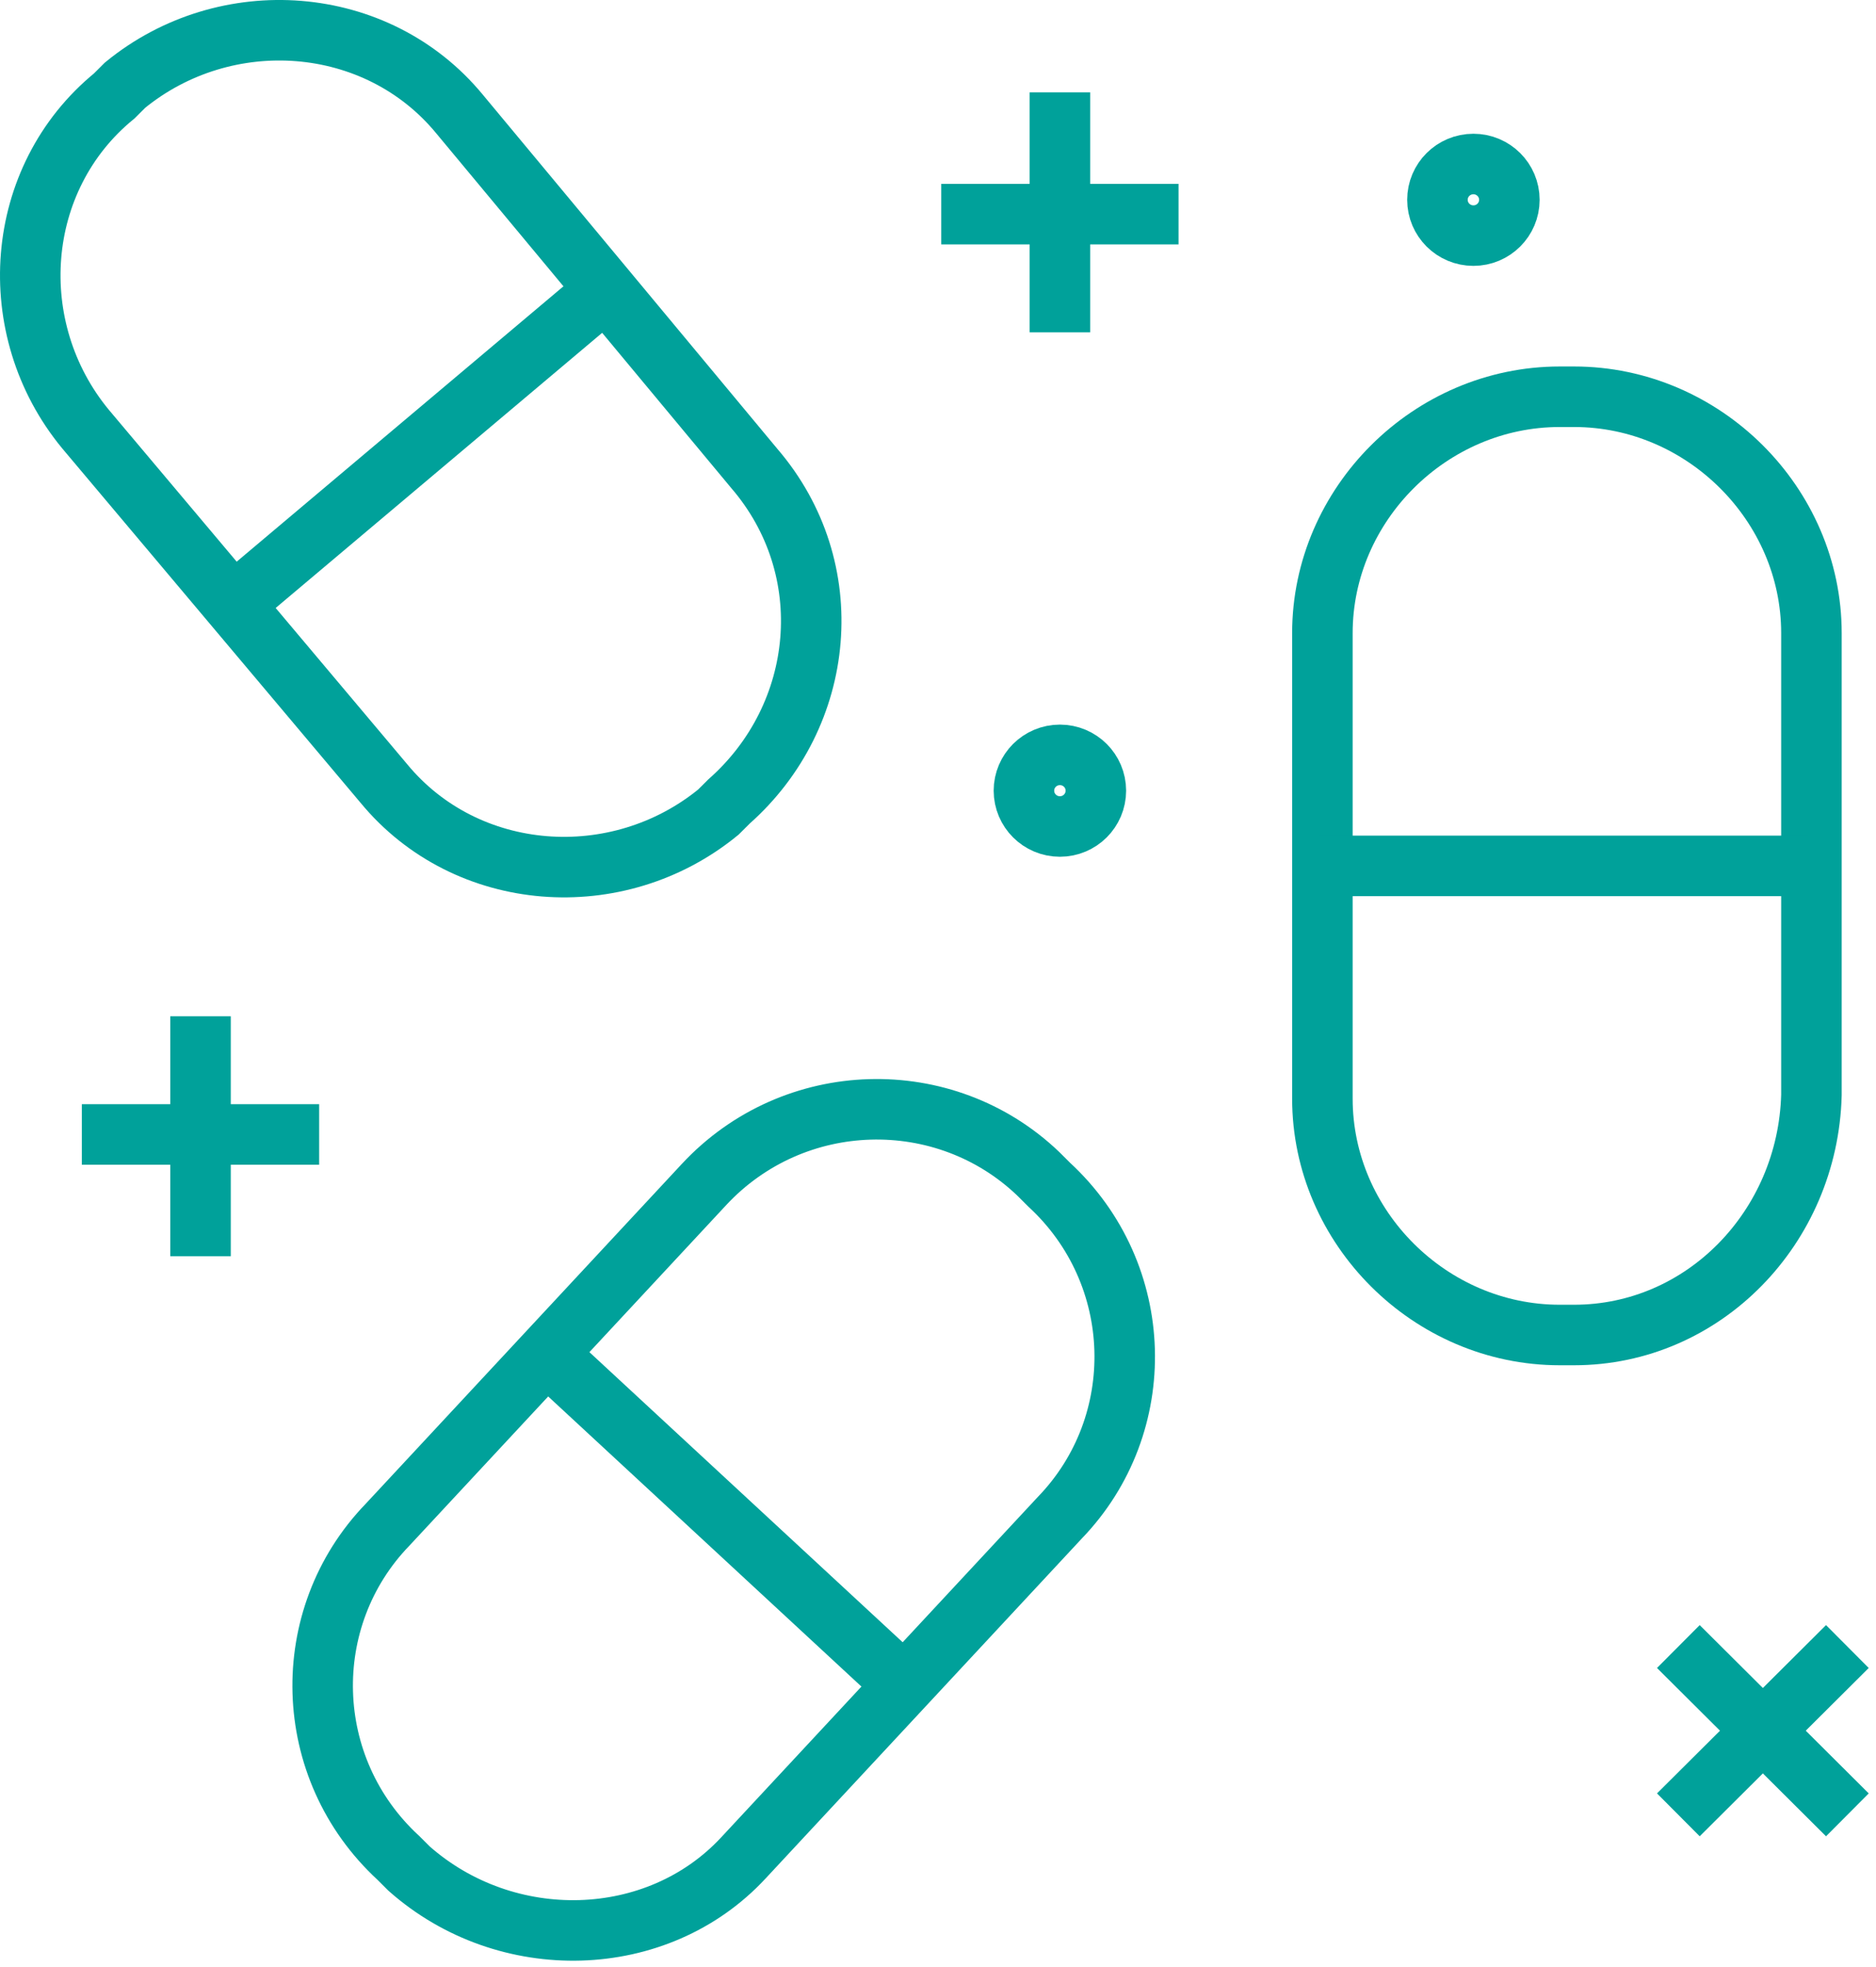
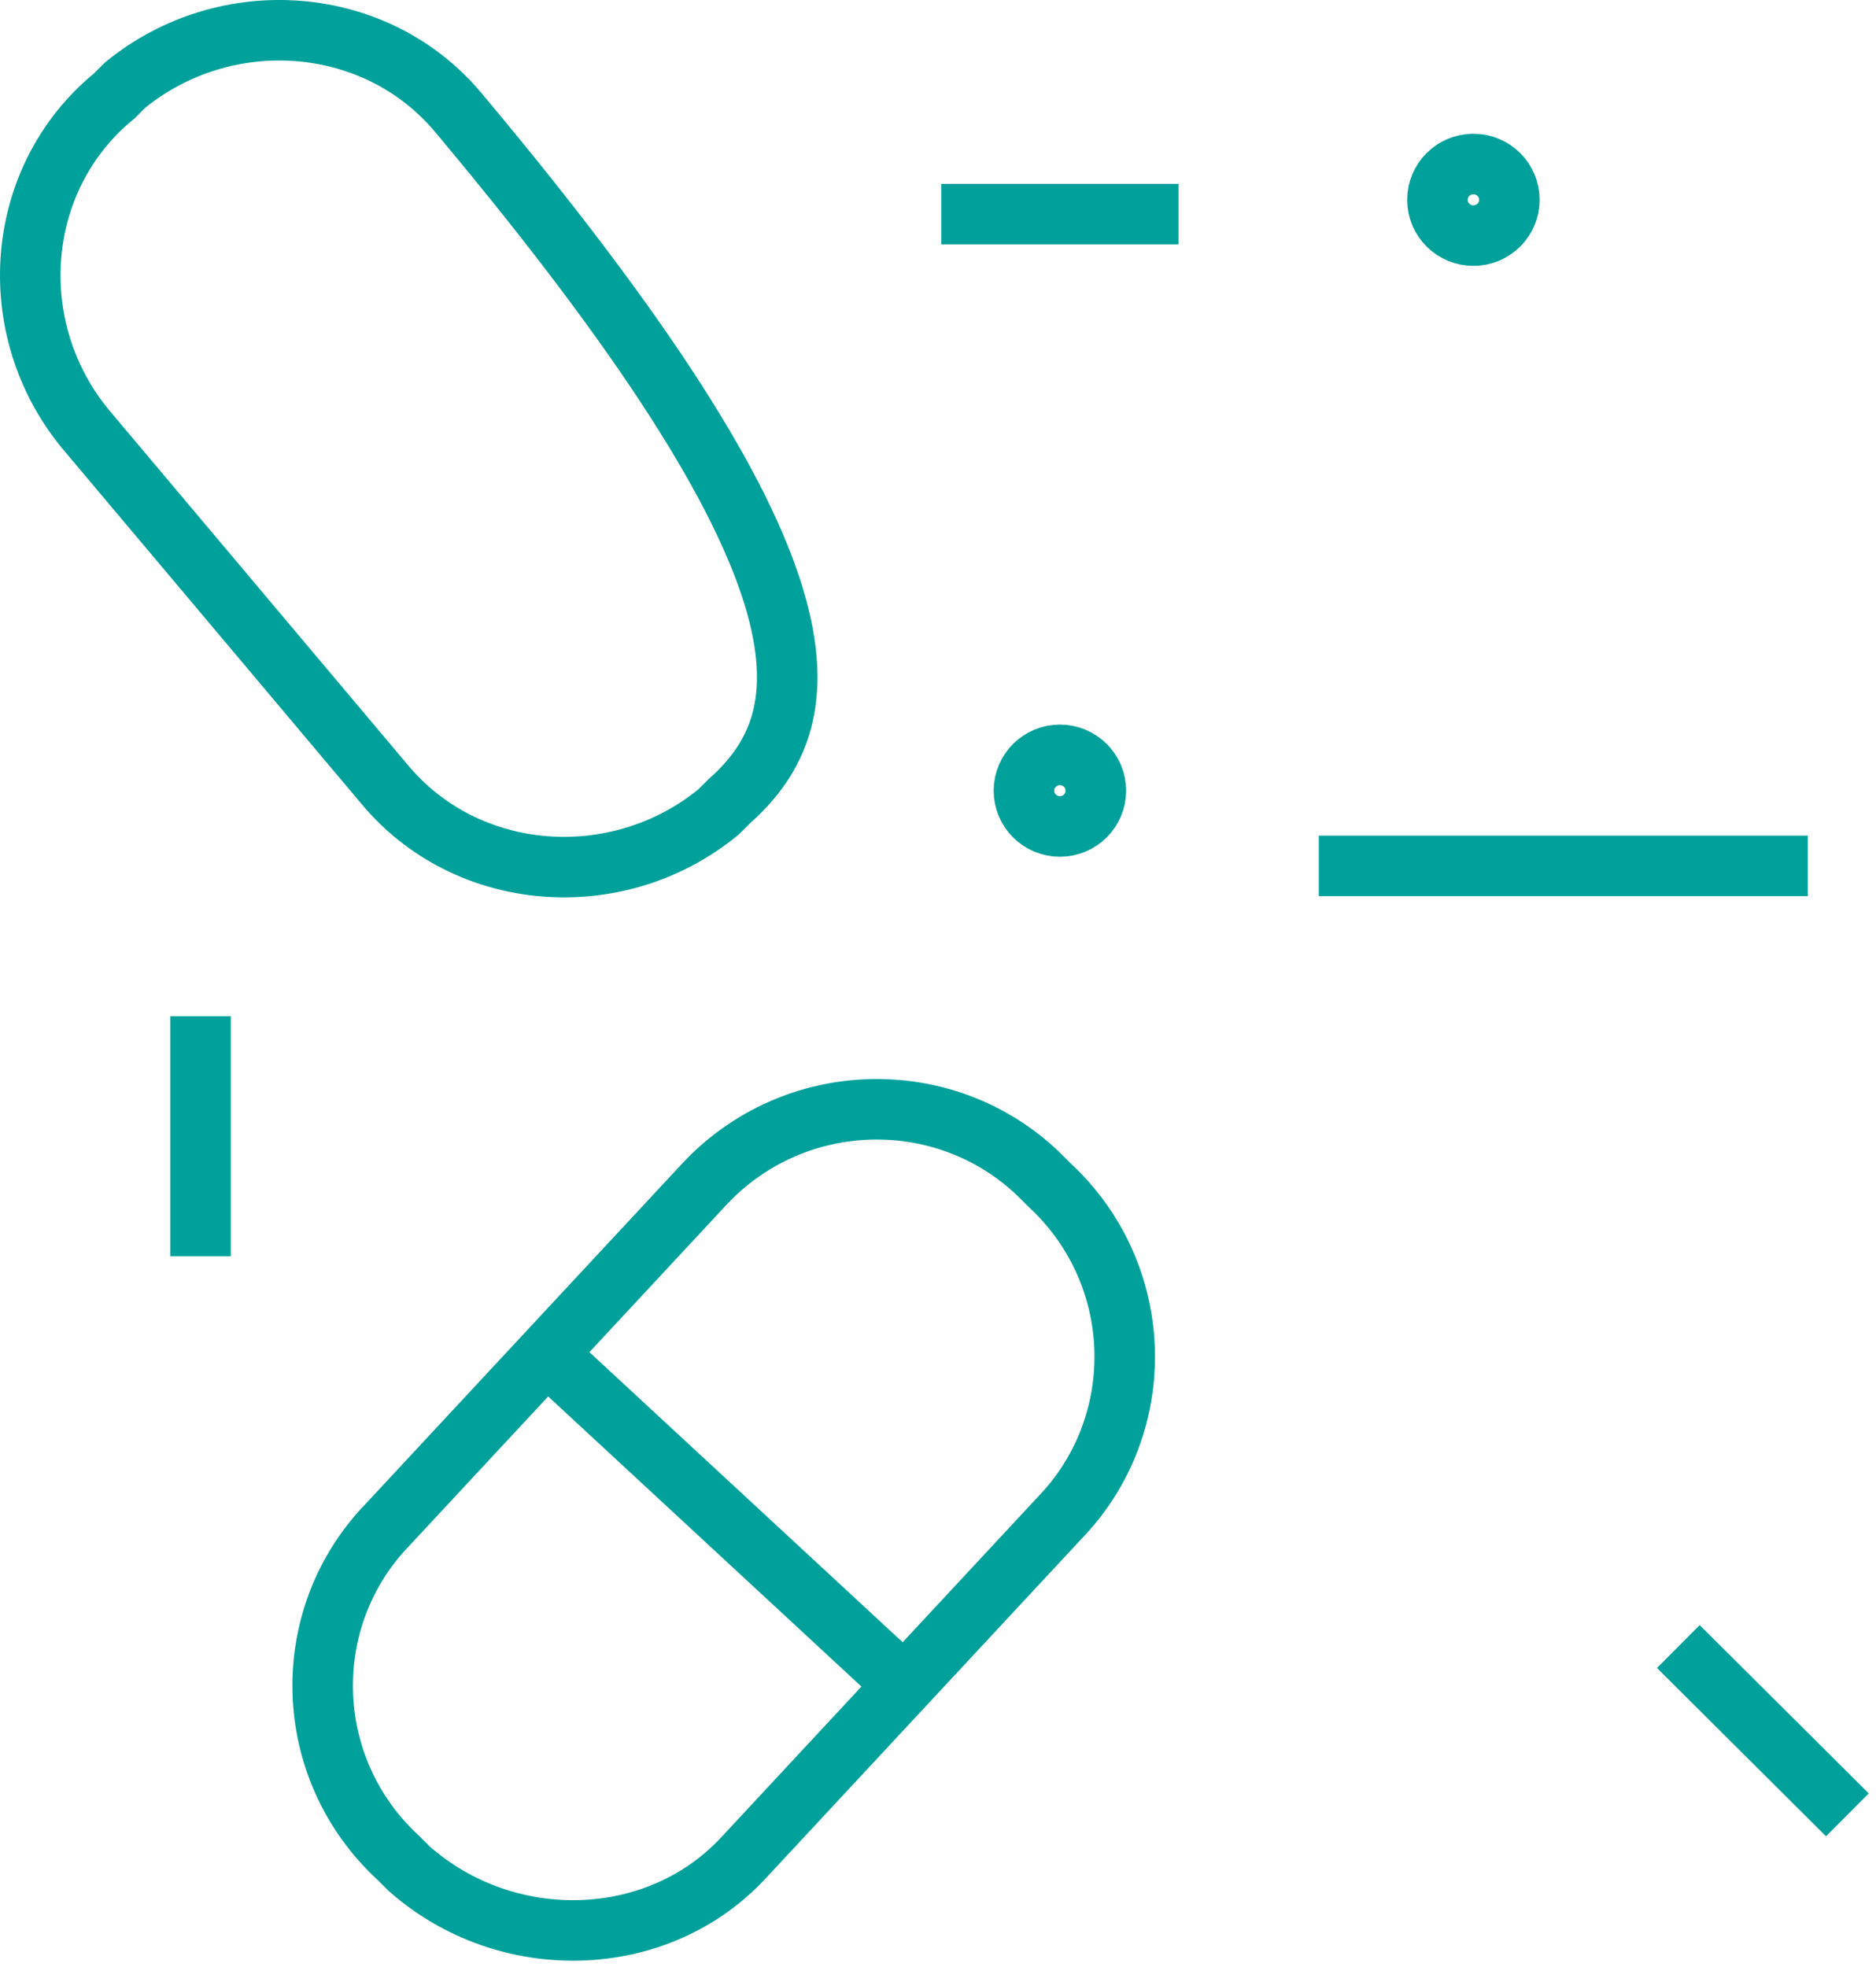
<svg xmlns="http://www.w3.org/2000/svg" width="62" height="65" viewBox="0 0 62 65" fill="none">
-   <path d="M52.022 44.116H51.547C47.269 44.116 43.704 40.566 43.704 36.306V20.922C43.704 16.662 47.269 13.111 51.547 13.111H52.022C56.3 13.111 59.866 16.662 59.866 20.922V36.187C59.747 40.566 56.3 44.116 52.022 44.116Z" stroke="#00A19A" stroke-width="2" stroke-miterlimit="10" />
  <path d="M43.585 28.614H59.746" stroke="#00A19A" stroke-width="2" stroke-miterlimit="10" />
-   <path d="M24.096 26.483L23.739 26.838C20.412 29.56 15.421 29.205 12.687 25.892L2.824 14.177C0.091 10.863 0.447 5.893 3.775 3.171L4.131 2.816C7.458 0.094 12.45 0.449 15.183 3.763L24.927 15.478C27.779 18.792 27.304 23.643 24.096 26.483Z" stroke="#00A19A" stroke-width="2" stroke-miterlimit="10" />
-   <path d="M7.696 19.975L20.055 9.561" stroke="#00A19A" stroke-width="2" stroke-miterlimit="10" />
+   <path d="M24.096 26.483L23.739 26.838C20.412 29.56 15.421 29.205 12.687 25.892L2.824 14.177C0.091 10.863 0.447 5.893 3.775 3.171L4.131 2.816C7.458 0.094 12.45 0.449 15.183 3.763C27.779 18.792 27.304 23.643 24.096 26.483Z" stroke="#00A19A" stroke-width="2" stroke-miterlimit="10" />
  <path d="M13.519 61.748L13.163 61.393C9.954 58.434 9.835 53.464 12.806 50.388L23.264 39.146C26.235 35.95 31.226 35.832 34.316 38.791L34.672 39.146C37.881 42.104 37.999 47.074 35.029 50.151L24.571 61.393C21.719 64.47 16.728 64.588 13.519 61.748Z" stroke="#00A19A" stroke-width="2" stroke-miterlimit="10" />
  <path d="M18.035 44.708L29.919 55.713" stroke="#00A19A" stroke-width="2" stroke-miterlimit="10" />
-   <path d="M35.029 3.053V10.981" stroke="#00A19A" stroke-width="2" stroke-miterlimit="10" />
  <path d="M31.107 7.076H38.95" stroke="#00A19A" stroke-width="2" stroke-miterlimit="10" />
  <path d="M6.627 33.584V41.512" stroke="#00A19A" stroke-width="2" stroke-miterlimit="10" />
-   <path d="M2.705 37.489H10.548" stroke="#00A19A" stroke-width="2" stroke-miterlimit="10" />
-   <path d="M61.054 54.411L55.468 59.973" stroke="#00A19A" stroke-width="2" stroke-miterlimit="10" />
  <path d="M55.468 54.411L61.054 59.973" stroke="#00A19A" stroke-width="2" stroke-miterlimit="10" />
  <path d="M35.029 27.312C35.685 27.312 36.217 26.782 36.217 26.128C36.217 25.475 35.685 24.945 35.029 24.945C34.372 24.945 33.84 25.475 33.84 26.128C33.84 26.782 34.372 27.312 35.029 27.312Z" stroke="#00A19A" stroke-width="2" stroke-miterlimit="10" />
  <path d="M48.695 7.786C49.351 7.786 49.883 7.256 49.883 6.603C49.883 5.949 49.351 5.42 48.695 5.42C48.038 5.42 47.506 5.949 47.506 6.603C47.506 7.256 48.038 7.786 48.695 7.786Z" stroke="#00A19A" stroke-width="2" stroke-miterlimit="10" />
</svg>